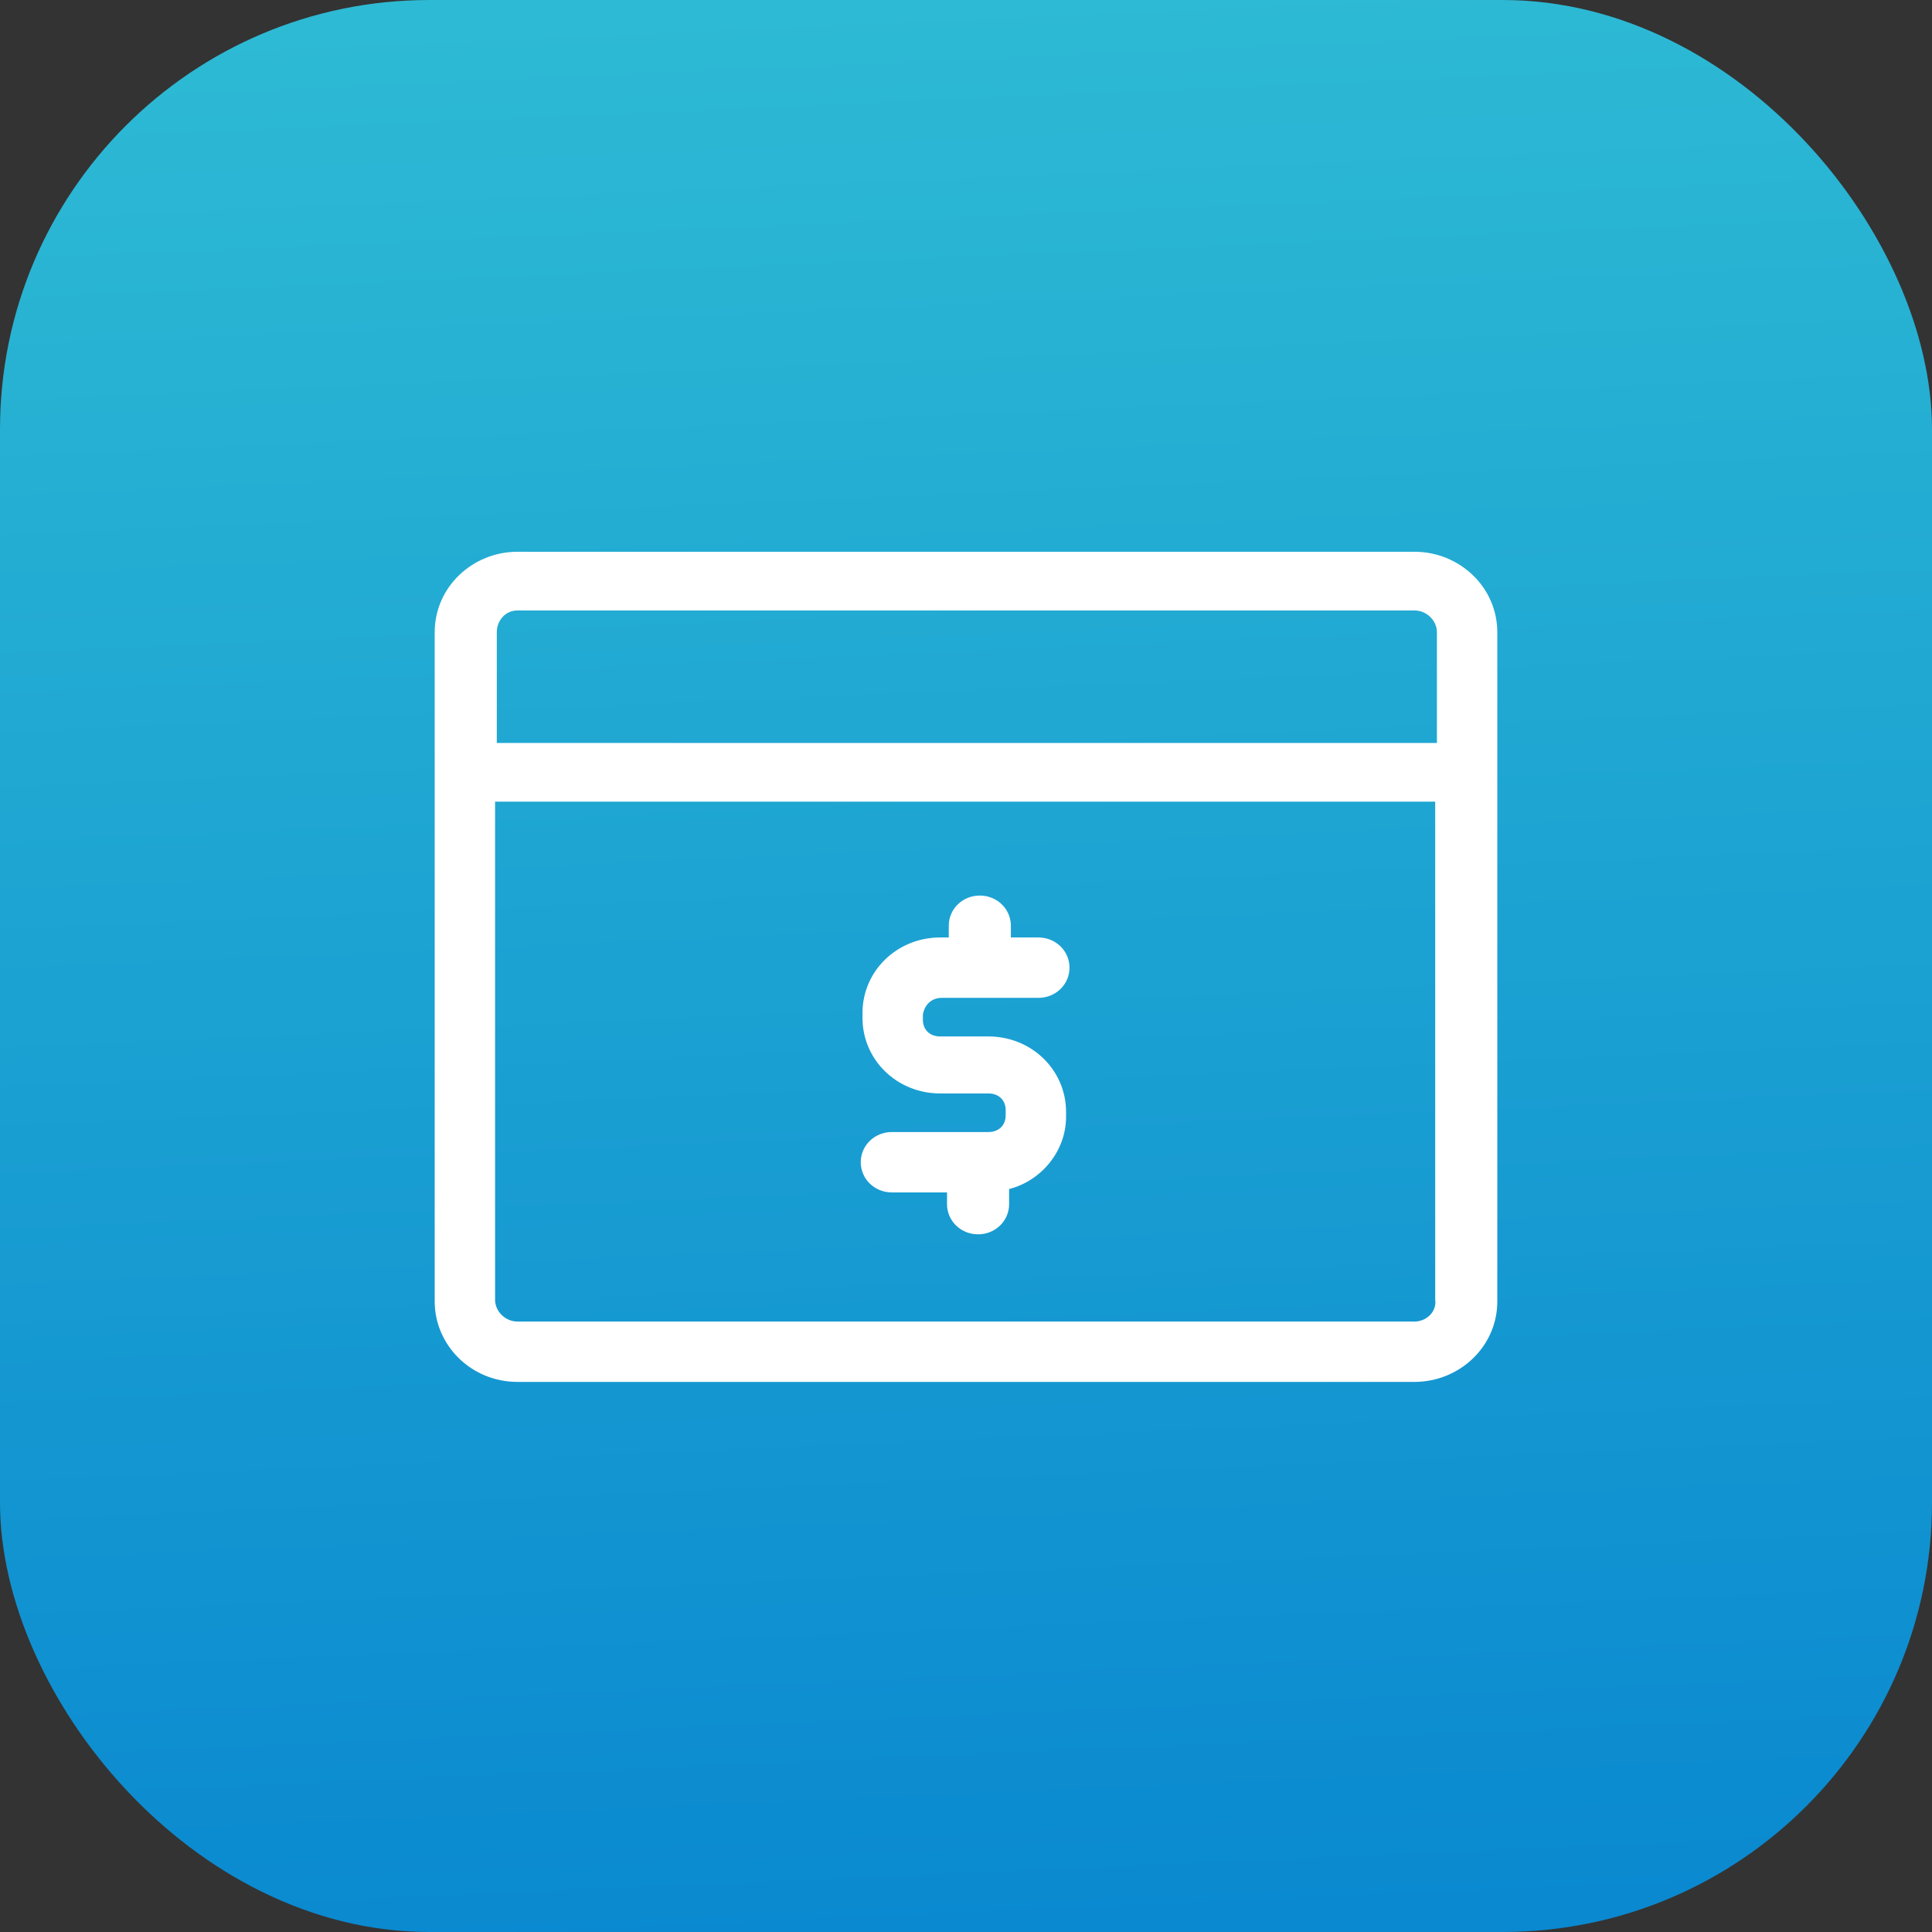
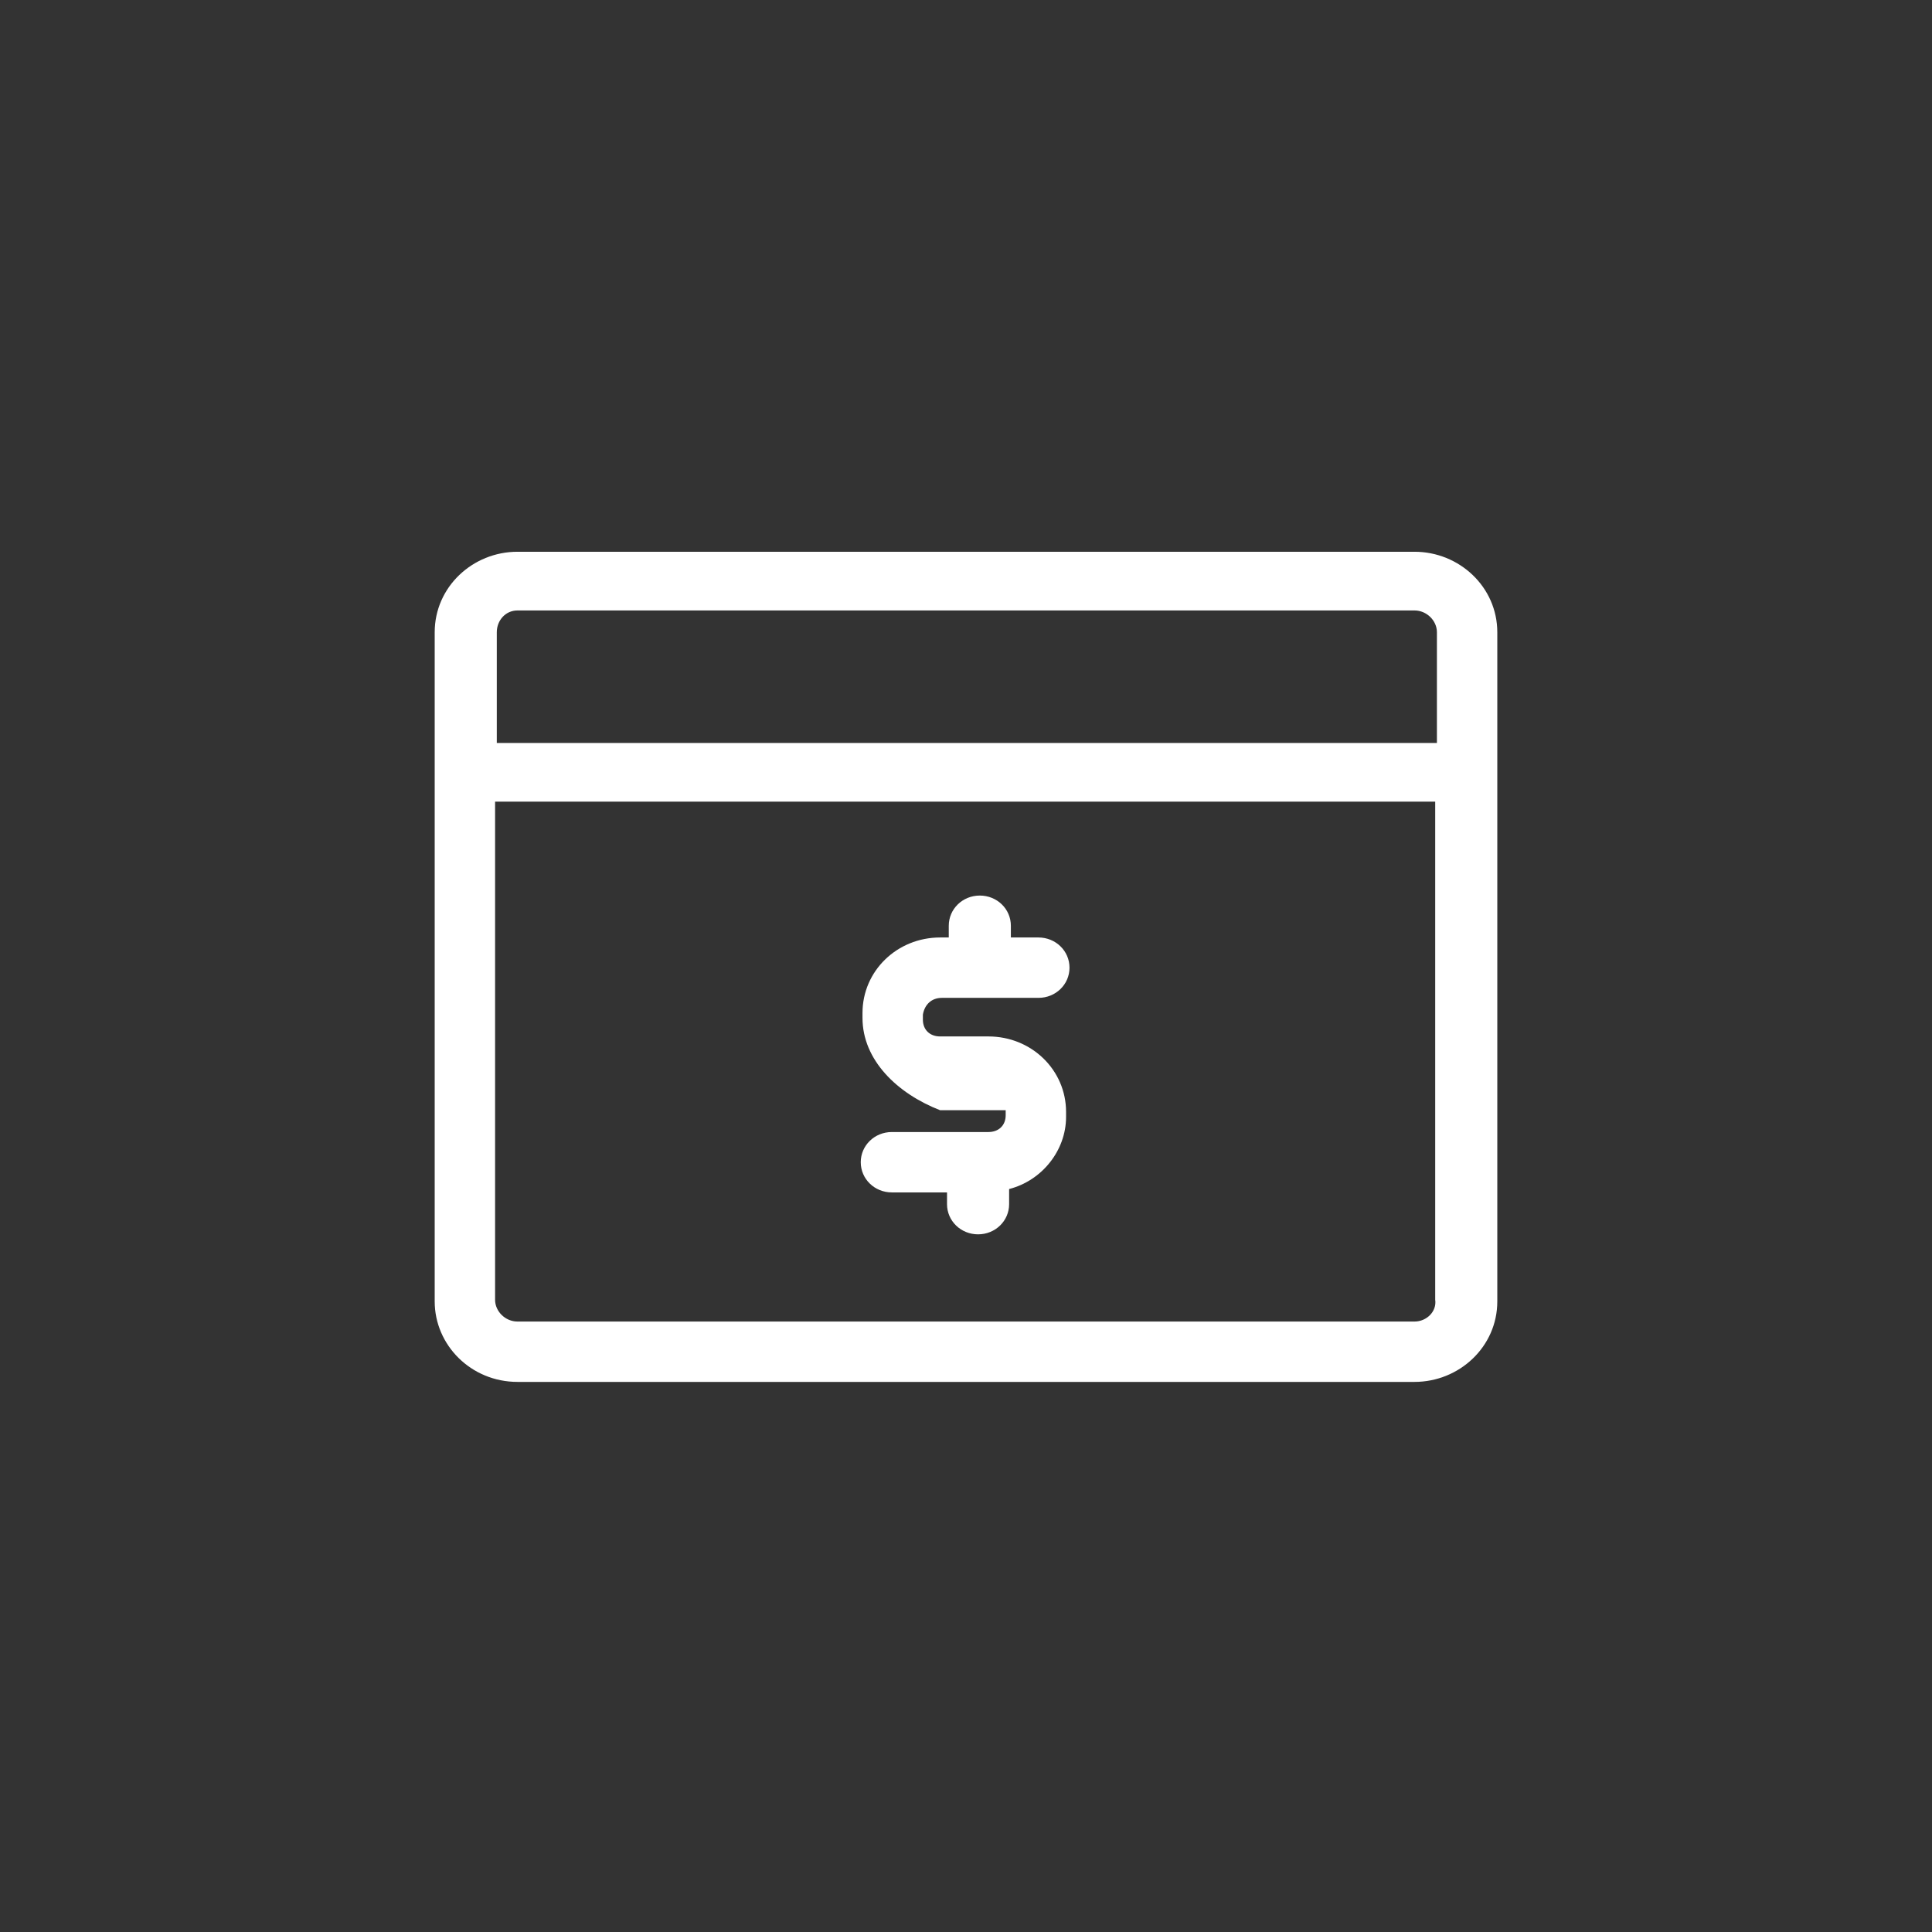
<svg xmlns="http://www.w3.org/2000/svg" width="63" height="63" viewBox="0 0 63 63" fill="none">
  <rect x="0" y="0" width="63" height="63" fill="#333333" stroke="none" />
-   <rect width="63" height="63" rx="14" fill="url(#paint0_linear_2542_13)" />
-   <path d="M46.125 17.992C47.587 17.992 48.825 19.141 48.825 20.617V42.438C48.825 43.914 47.587 45.062 46.125 45.062H16.875C15.356 45.062 14.175 43.859 14.175 42.438V20.617C14.175 19.141 15.412 17.992 16.875 17.992H46.125ZM16.144 26.141V42.383C16.144 42.766 16.481 43.094 16.875 43.094H46.125C46.519 43.094 46.856 42.766 46.8 42.383V26.141H16.144ZM31.95 29.203C32.513 29.203 32.963 29.641 32.963 30.188V30.57H33.862C34.425 30.57 34.875 31.008 34.875 31.555C34.875 32.102 34.425 32.539 33.862 32.539H30.713C30.375 32.539 30.15 32.758 30.094 33.086V33.25C30.094 33.578 30.319 33.797 30.656 33.797H32.231C33.638 33.797 34.763 34.891 34.763 36.258V36.422C34.763 37.516 33.975 38.5 32.906 38.773V39.266C32.906 39.812 32.456 40.25 31.894 40.25C31.331 40.25 30.881 39.812 30.881 39.266V38.883H29.081C28.519 38.883 28.068 38.445 28.068 37.898C28.068 37.352 28.519 36.914 29.081 36.914H32.231C32.569 36.914 32.794 36.695 32.794 36.367V36.203C32.794 35.875 32.569 35.656 32.231 35.656H30.656C29.25 35.656 28.125 34.562 28.125 33.195V33.031C28.125 31.664 29.25 30.57 30.656 30.57H30.938V30.188C30.938 29.641 31.388 29.203 31.95 29.203ZM16.875 19.906C16.481 19.906 16.2 20.234 16.2 20.617V24.227H46.856V20.617C46.856 20.234 46.519 19.906 46.125 19.906H16.875Z" fill="white" />
+   <path d="M46.125 17.992C47.587 17.992 48.825 19.141 48.825 20.617V42.438C48.825 43.914 47.587 45.062 46.125 45.062H16.875C15.356 45.062 14.175 43.859 14.175 42.438V20.617C14.175 19.141 15.412 17.992 16.875 17.992H46.125ZM16.144 26.141V42.383C16.144 42.766 16.481 43.094 16.875 43.094H46.125C46.519 43.094 46.856 42.766 46.8 42.383V26.141H16.144ZM31.95 29.203C32.513 29.203 32.963 29.641 32.963 30.188V30.57H33.862C34.425 30.57 34.875 31.008 34.875 31.555C34.875 32.102 34.425 32.539 33.862 32.539H30.713C30.375 32.539 30.15 32.758 30.094 33.086V33.25C30.094 33.578 30.319 33.797 30.656 33.797H32.231C33.638 33.797 34.763 34.891 34.763 36.258V36.422C34.763 37.516 33.975 38.5 32.906 38.773V39.266C32.906 39.812 32.456 40.25 31.894 40.25C31.331 40.25 30.881 39.812 30.881 39.266V38.883H29.081C28.519 38.883 28.068 38.445 28.068 37.898C28.068 37.352 28.519 36.914 29.081 36.914H32.231C32.569 36.914 32.794 36.695 32.794 36.367V36.203H30.656C29.25 35.656 28.125 34.562 28.125 33.195V33.031C28.125 31.664 29.25 30.57 30.656 30.57H30.938V30.188C30.938 29.641 31.388 29.203 31.95 29.203ZM16.875 19.906C16.481 19.906 16.2 20.234 16.2 20.617V24.227H46.856V20.617C46.856 20.234 46.519 19.906 46.125 19.906H16.875Z" fill="white" />
  <defs>
    <linearGradient id="paint0_linear_2542_13" x1="31.5" y1="3.24139e-08" x2="34.226" y2="62.882" gradientUnits="userSpaceOnUse">
      <stop stop-color="#2DBAD4" />
      <stop offset="1" stop-color="#0A89D0" />
    </linearGradient>
  </defs>
</svg>